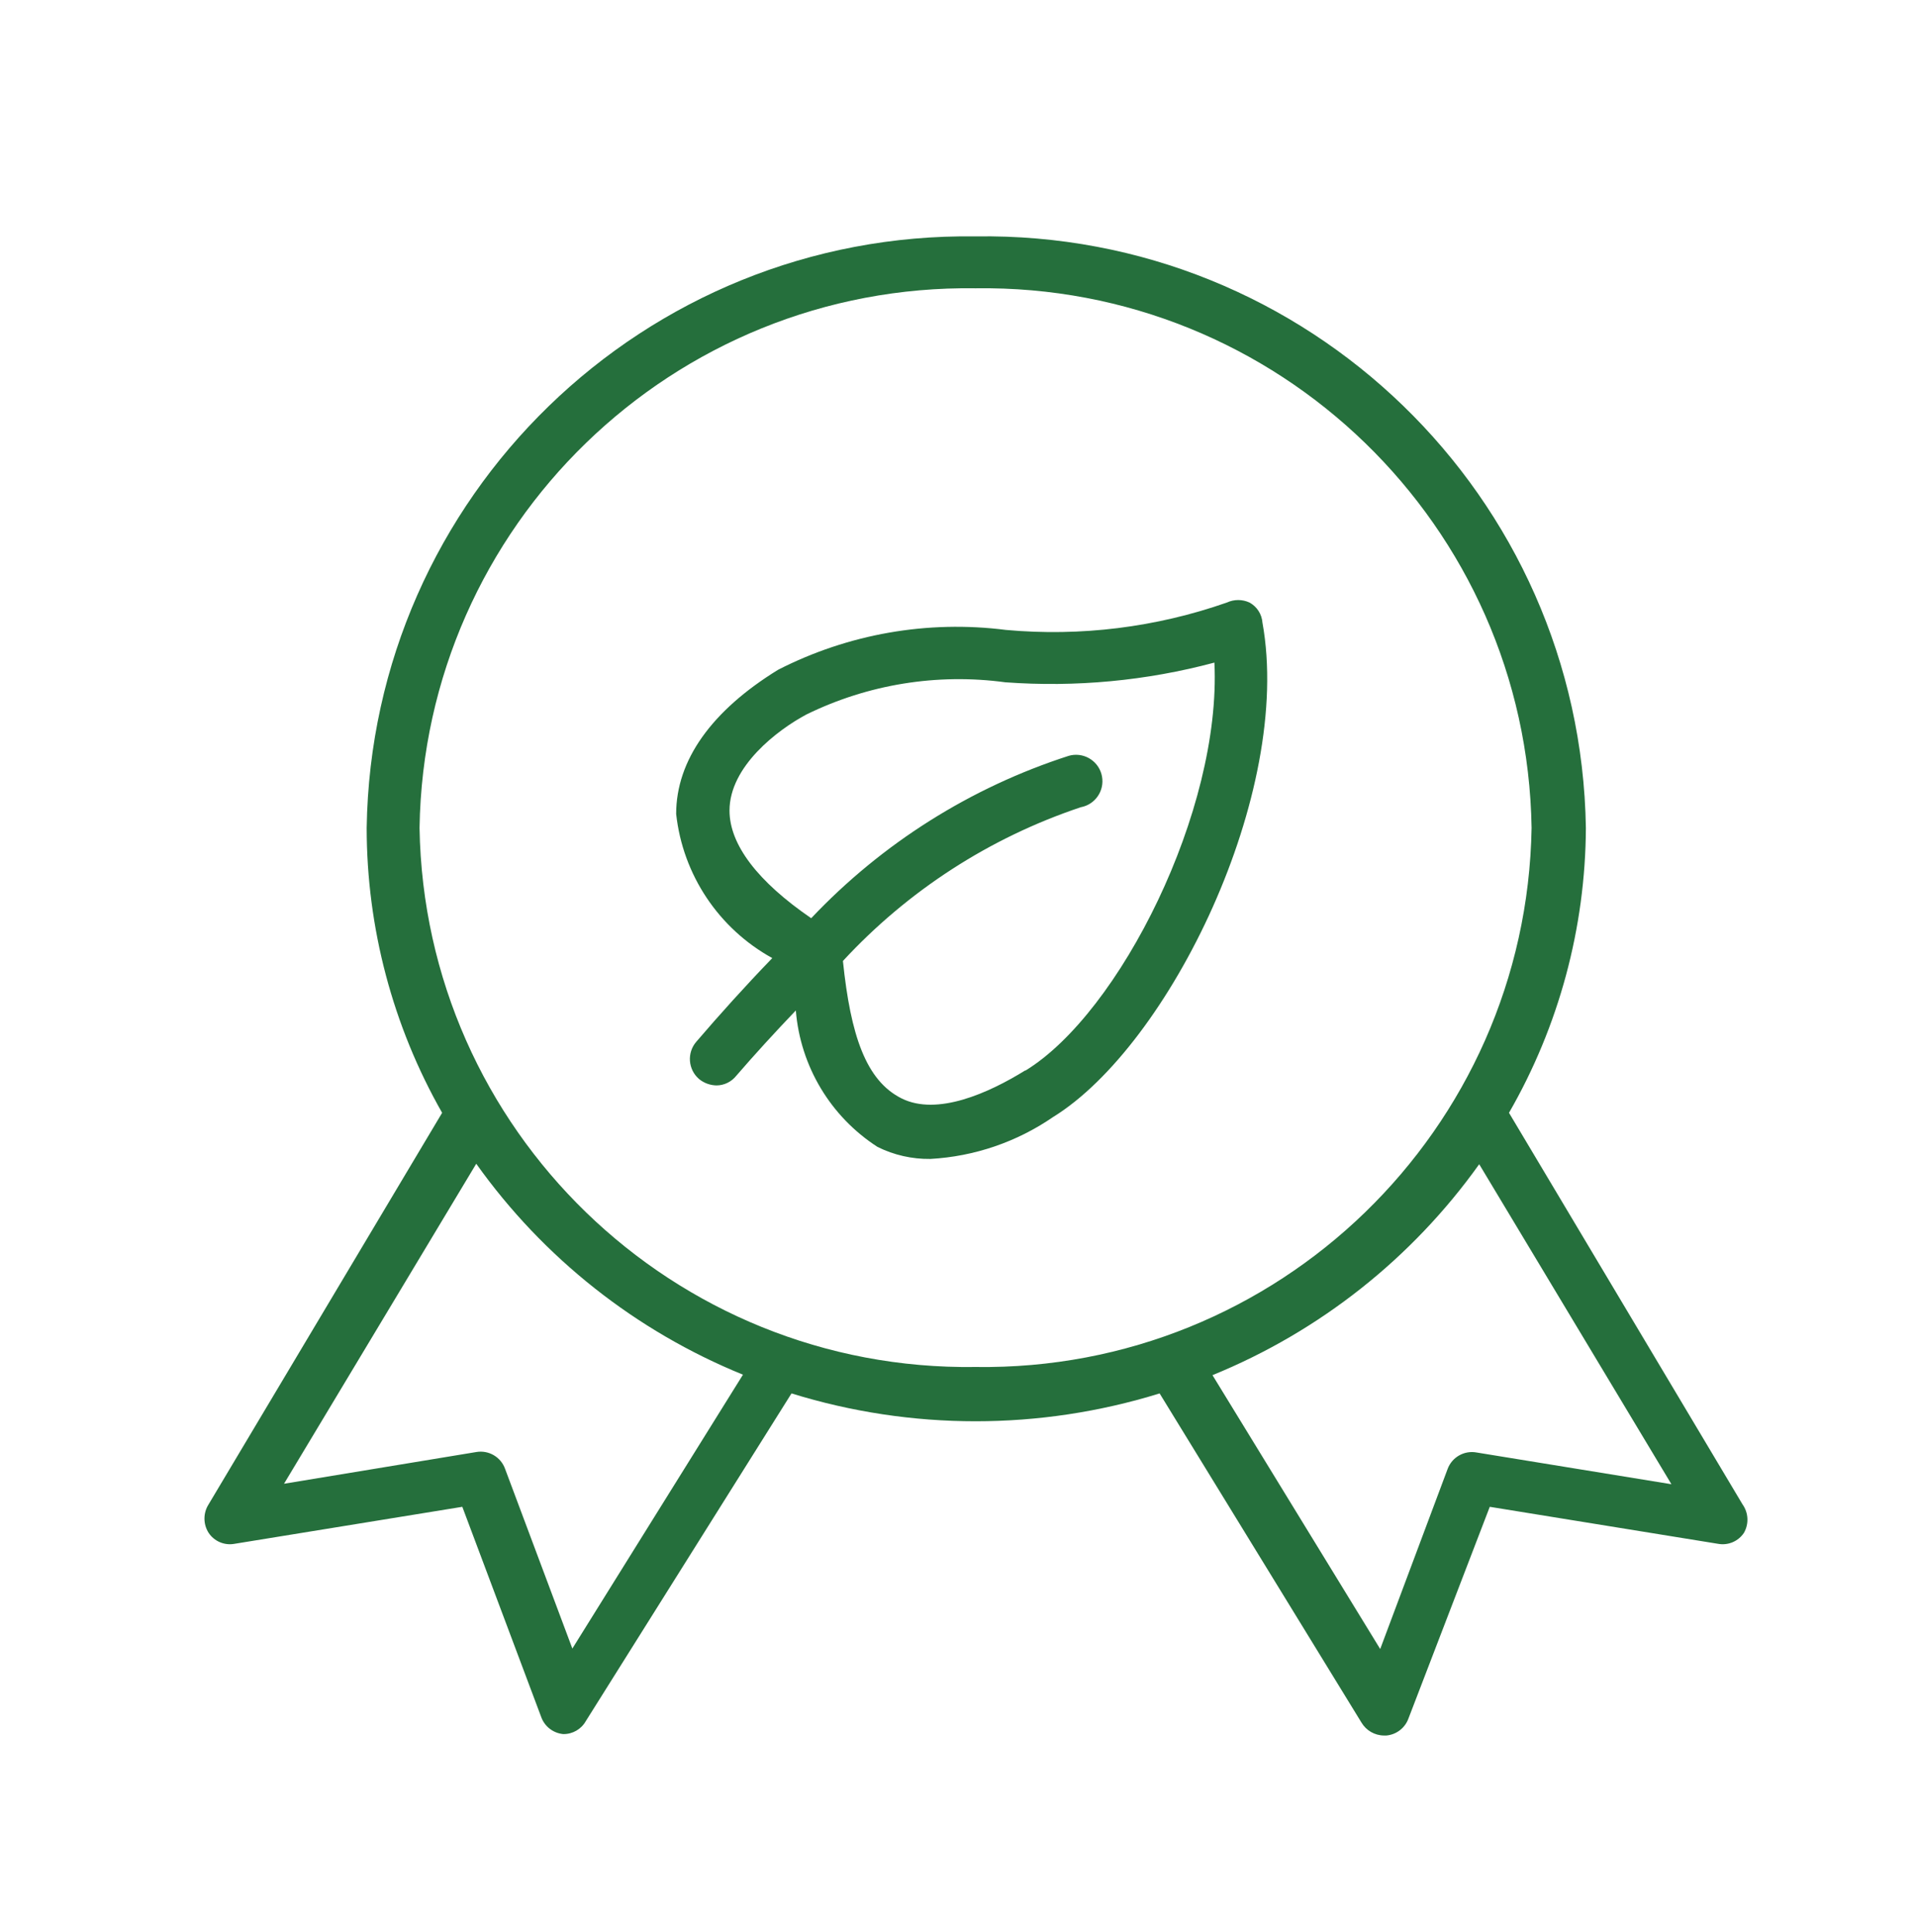
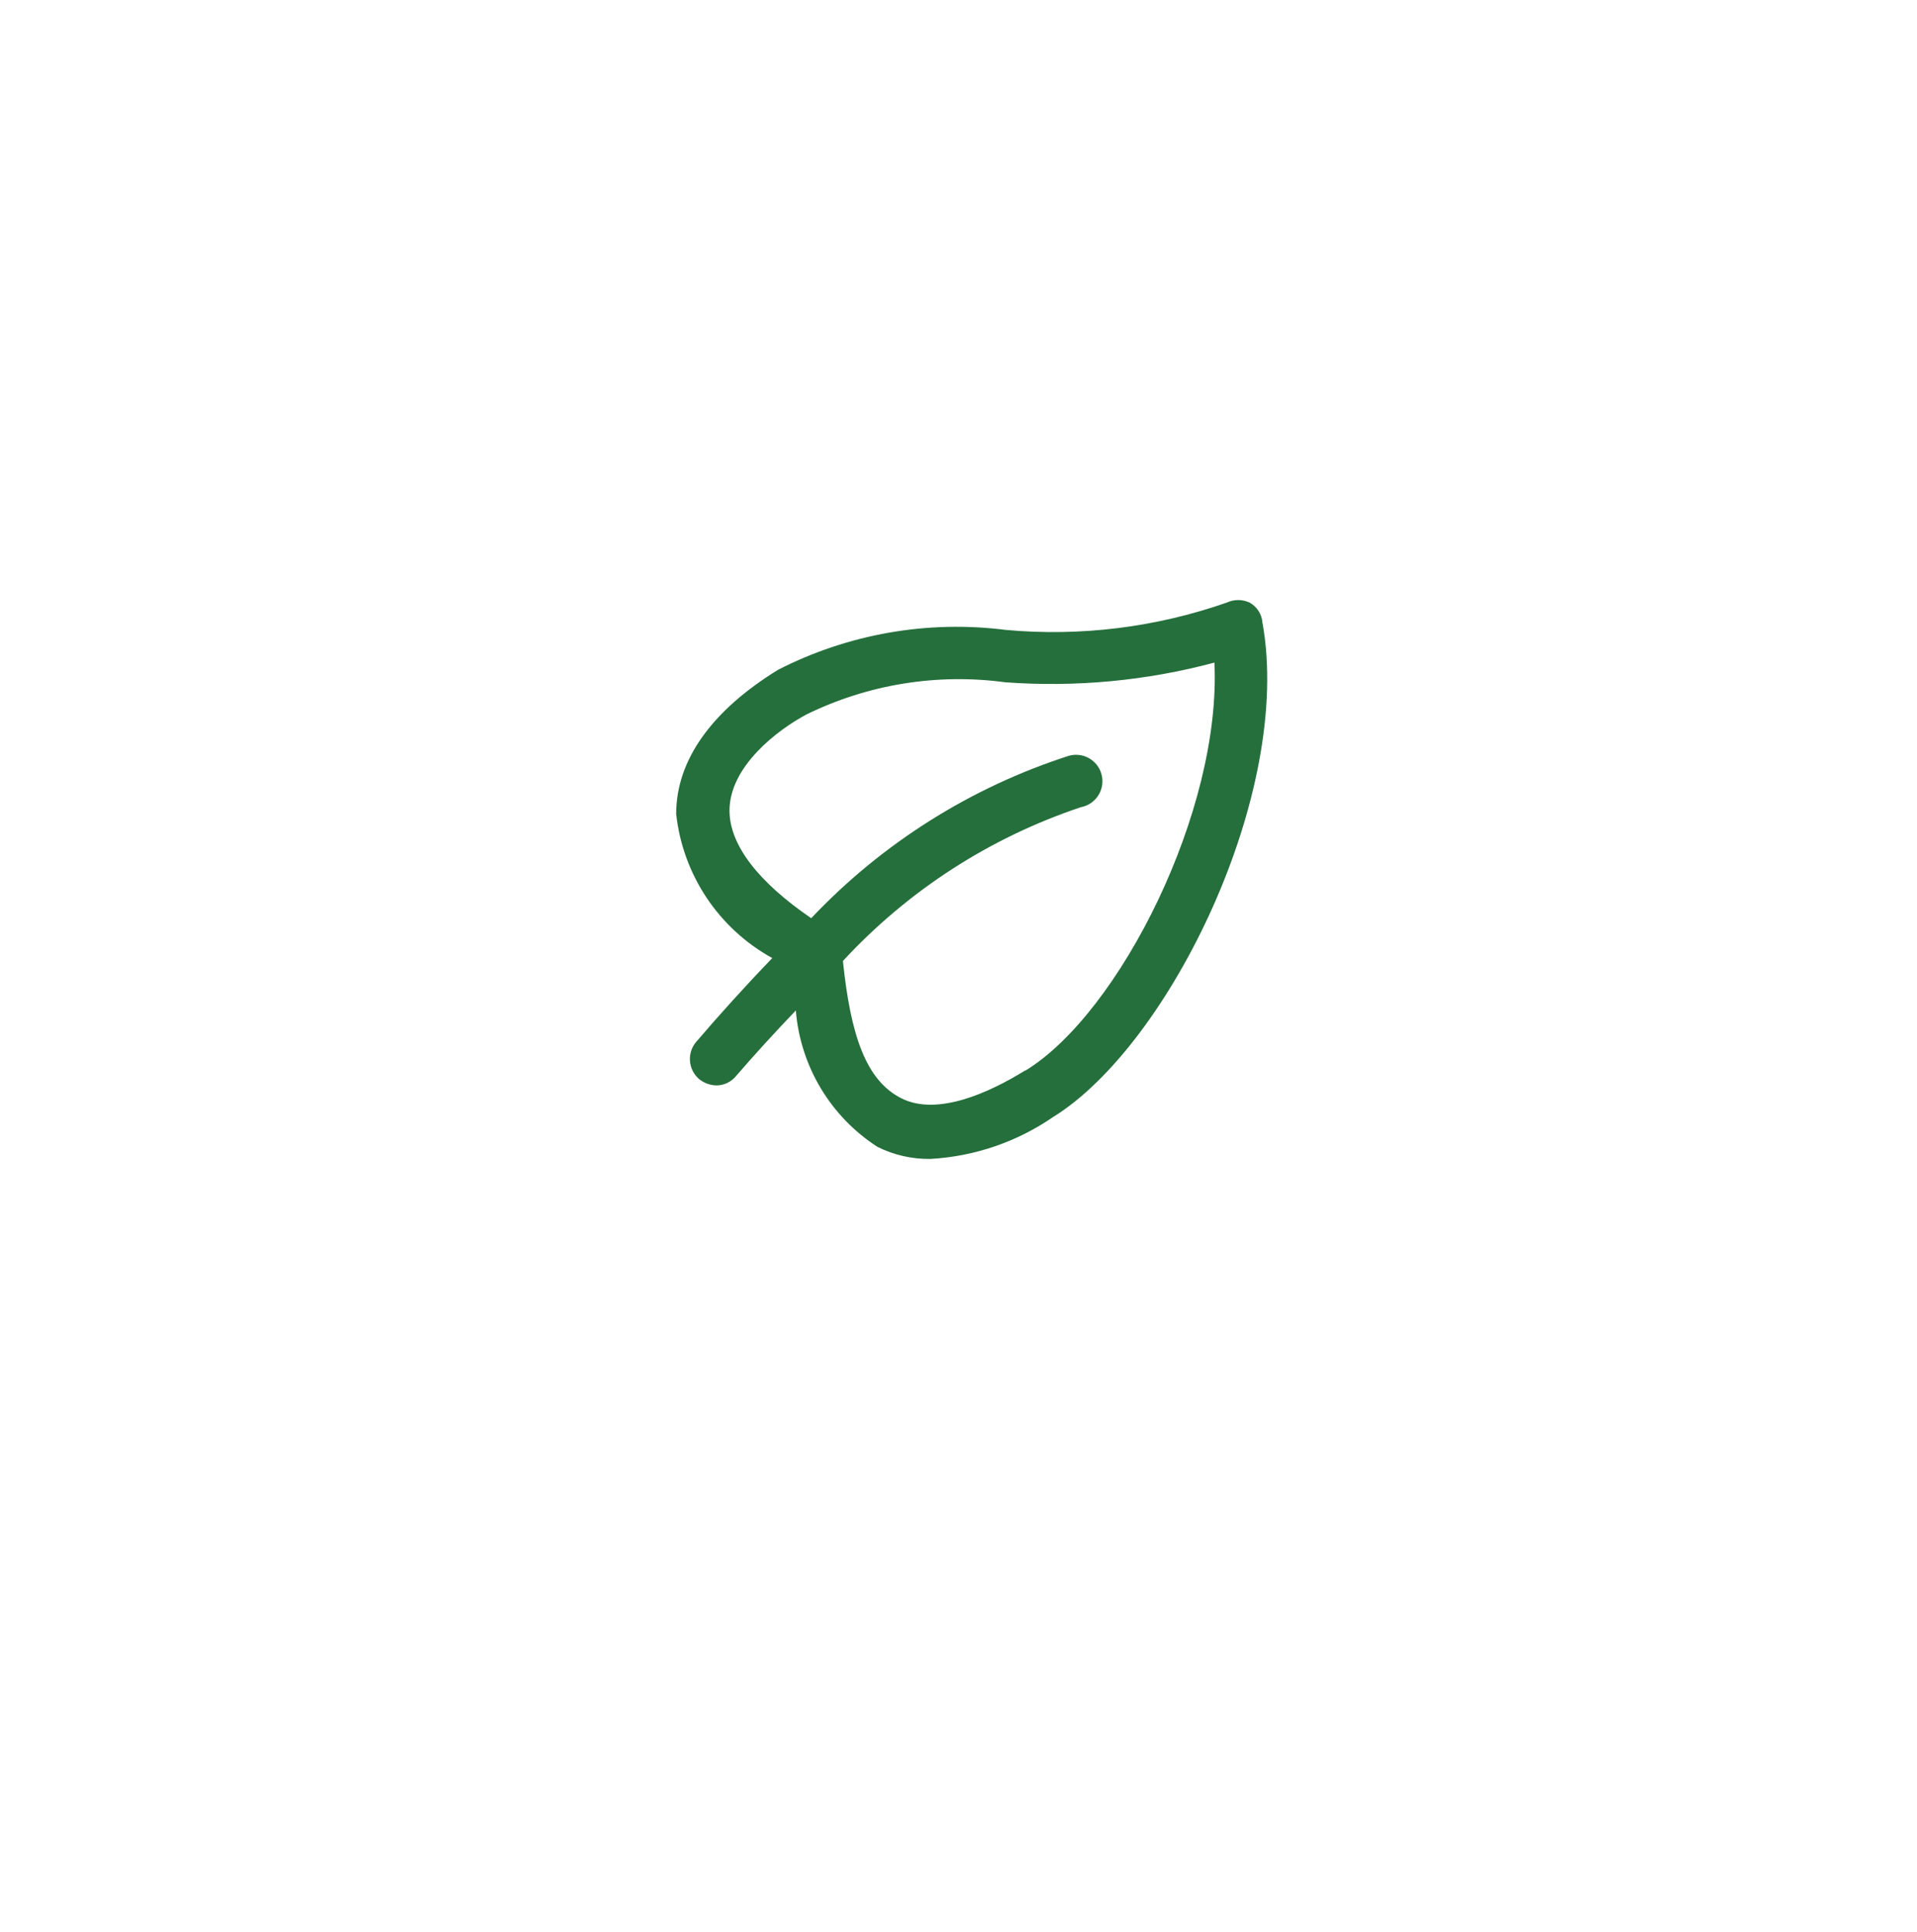
<svg xmlns="http://www.w3.org/2000/svg" version="1.1" id="Layer_1" x="0px" y="0px" viewBox="0 0 39.89 40.21" enable-background="new 0 0 39.89 40.21" xml:space="preserve">
  <g id="Layer_2_1_">
    <g id="Layer_1-2">
-       <path fill="#256F3C" d="M36.26,31.31l-4.86-8.15C32.439,21.356,32.99,19.312,33,17.23    c-0.11-6.905-5.794-12.416-12.7-12.31C13.404,4.825,7.734,10.334,7.63,17.23    c0.001,2.079,0.542,4.123,1.57,5.93l-4.86,8.15    c-0.114,0.18-0.114,0.41,0,0.59c0.117,0.178,0.33,0.269,0.54,0.23    l4.74-0.77l1.64,4.37c0.07,0.2,0.249,0.34,0.46,0.36l0,0    c0.194,0.003,0.375-0.101,0.47-0.27L16.47,29    c2.495,0.773,5.165,0.773,7.66,0l4.2,6.85    c0.098,0.166,0.277,0.269,0.47,0.27h0.05    c0.211-0.02,0.39-0.16,0.46-0.36L31,31.36l4.75,0.77    c0.21,0.039,0.423-0.052,0.54-0.23C36.395,31.714,36.384,31.484,36.26,31.31z     M11.91,34.31l-1.4-3.74c-0.088-0.247-0.342-0.395-0.6-0.35l-4,0.66    l4-6.66c1.396,1.961,3.321,3.483,5.55,4.39L11.91,34.31z M8.73,17.23    C8.829,10.936,14.006,5.911,20.3,6c6.294-0.089,11.471,4.936,11.57,11.23    c-0.104,6.29-5.28,11.309-11.57,11.22C14.01,28.539,8.834,23.52,8.73,17.23    z M30.73,30.23c-0.262-0.05-0.521,0.099-0.61,0.35l-1.4,3.74    l-3.49-5.7c2.228-0.909,4.152-2.431,5.55-4.39l4,6.66L30.73,30.23z" />
      <path fill="#256F3C" d="M26,12.54c-0.149-0.069-0.321-0.069-0.47,0    c-1.475,0.517-3.044,0.712-4.6,0.57c-1.628-0.207-3.28,0.083-4.74,0.83    c-1.38,0.85-2.12,1.88-2.12,3c0.138,1.266,0.885,2.385,2,3    C15.5,20.53,14.97,21.12,14.49,21.68c-0.199,0.229-0.174,0.577,0.055,0.776    c0.002,0.001,0.003,0.003,0.005,0.004c0.102,0.082,0.229,0.128,0.36,0.13    c0.16-0.001,0.31-0.075,0.41-0.2c0.38-0.44,0.8-0.9,1.24-1.36    c0.094,1.16,0.722,2.209,1.7,2.84c0.342,0.17,0.719,0.255,1.1,0.25    c0.914-0.051,1.796-0.352,2.55-0.87c2.42-1.49,5-6.75,4.36-10.29    C26.257,12.783,26.156,12.625,26,12.54z M21.33,22.28    C20.57,22.75,19.5,23.23,18.76,22.86S17.7,21.55,17.54,20    c1.354-1.466,3.057-2.567,4.95-3.2c0.299-0.055,0.496-0.342,0.441-0.641    c-0.055-0.299-0.342-0.496-0.641-0.441c-0.017,0.003-0.033,0.007-0.05,0.012    c-2.042,0.658-3.886,1.821-5.36,3.38c-1.11-0.76-1.7-1.53-1.7-2.24    c0-0.92,1-1.68,1.6-2c1.283-0.629,2.724-0.862,4.14-0.67    c1.463,0.107,2.933-0.031,4.35-0.41c0.15,3.07-1.97,7.29-3.93,8.49    L21.33,22.28z" />
    </g>
  </g>
</svg>